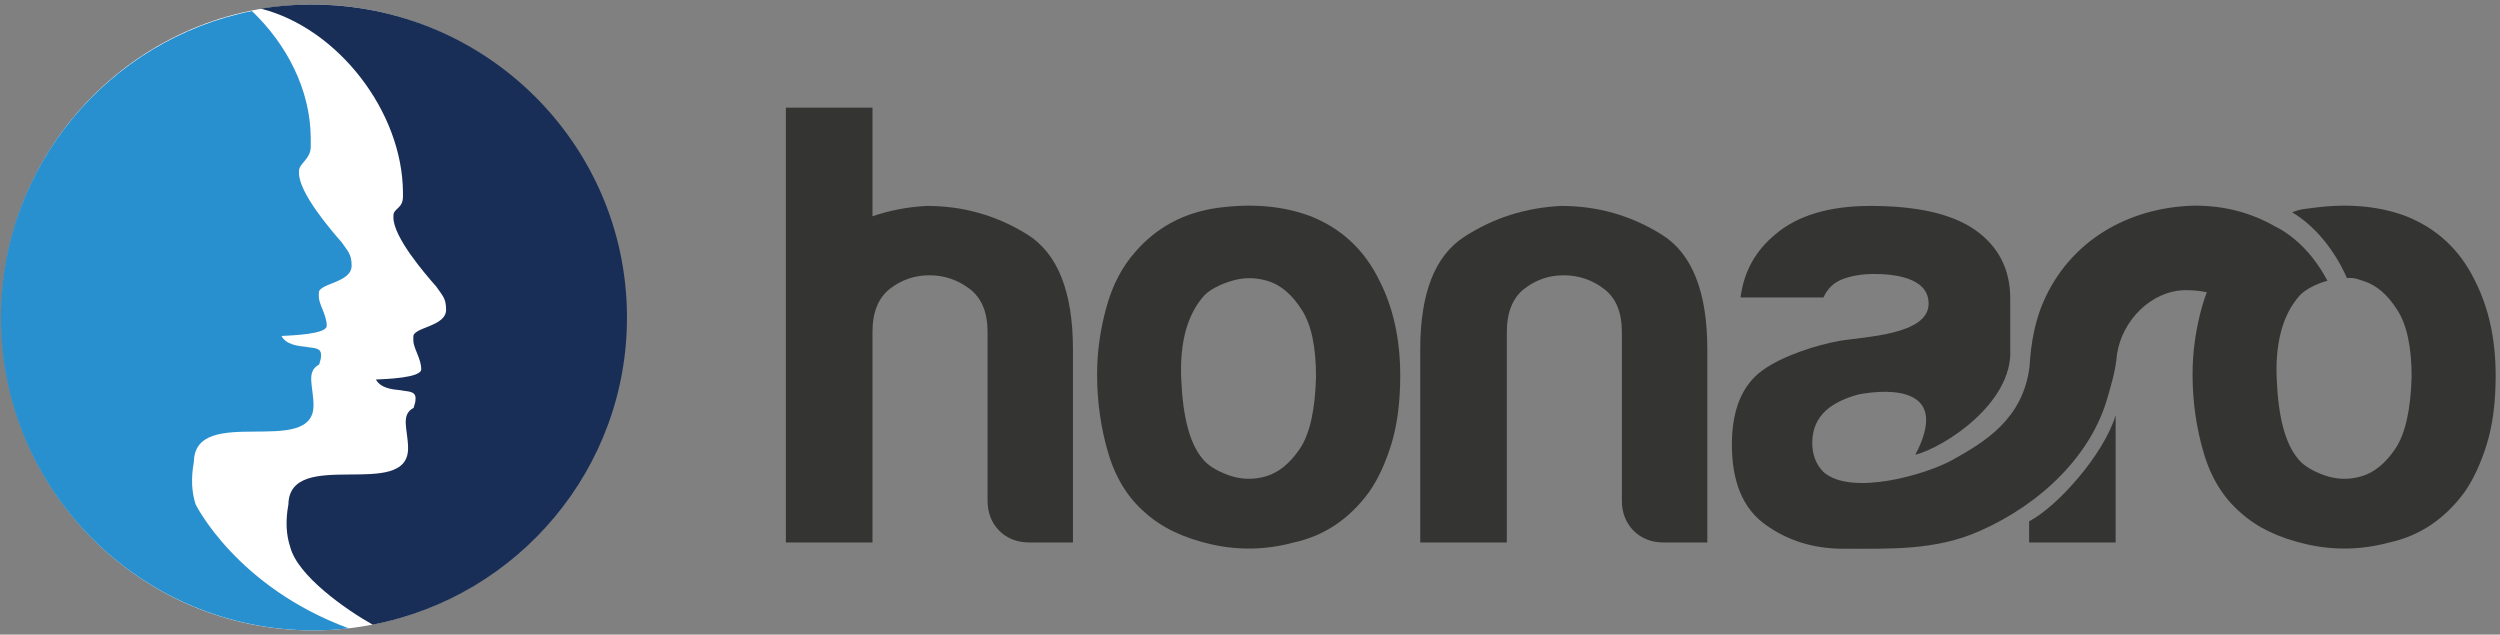
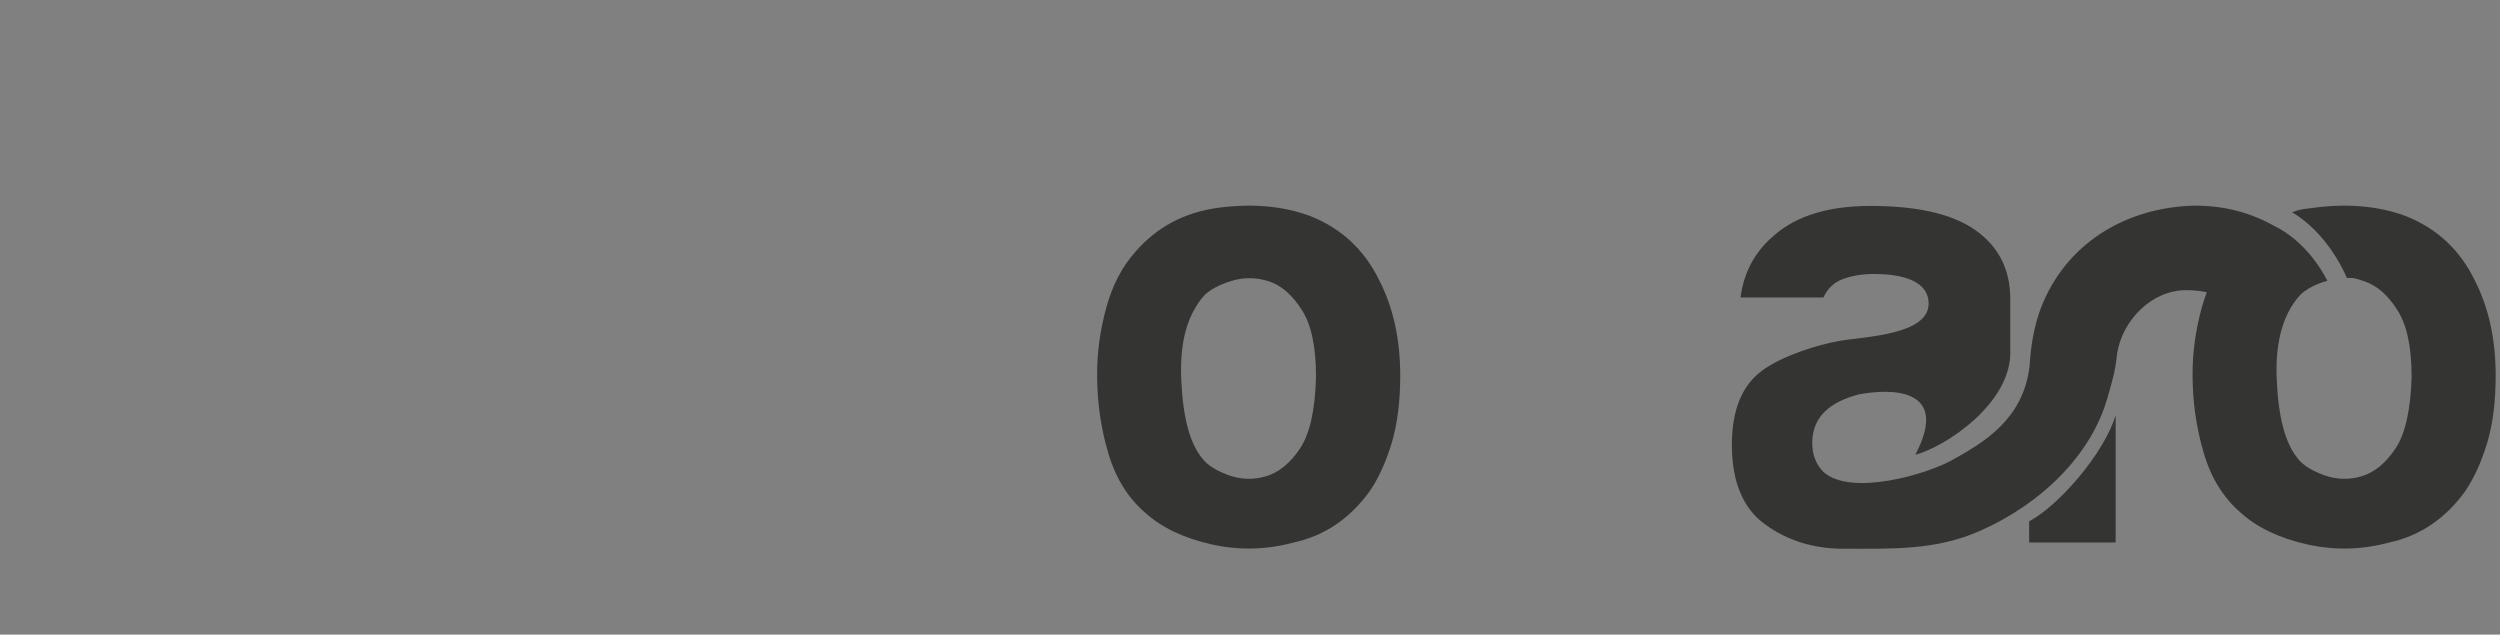
<svg xmlns="http://www.w3.org/2000/svg" xmlns:ns1="http://www.bohemiancoding.com/sketch/ns" width="130px" height="33px" viewBox="0 0 130 33" version="1.1">
  <rect x="0" y="0" width="130" height="33" fill="#808080" stroke="none" />
  <title>Imported Layers</title>
  <desc>Created with Sketch.</desc>
  <defs />
  <g id="Page-1" stroke="none" stroke-width="1" fill="none" fill-rule="evenodd" ns1:type="MSPage">
    <g id="Desktop-HD" ns1:type="MSArtboardGroup" transform="translate(-55, -21)">
      <g id="Top" ns1:type="MSLayerGroup">
        <g id="Imported-Layers" transform="translate(55, 21)" ns1:type="MSShapeGroup">
-           <path d="M32.442,16.511 C32.442,25.494 25.194,32.781 16.257,32.781 C7.319,32.781 0.075,25.494 0.075,16.511 C0.075,7.522 7.319,0.237 16.257,0.237 C25.194,0.237 32.442,7.522 32.442,16.511" id="Fill-1" fill="#FFFFFF" />
-           <path d="M19.381,32.483 C26.946,31.011 32.64,24.372 32.603,16.438 C32.561,7.449 25.19,0.193 16.141,0.237 C15.264,0.237 14.405,0.311 13.563,0.449 C17.582,1.47 20.935,5.813 20.954,10.016 L20.954,10.217 C20.958,10.86 20.455,10.822 20.458,11.215 L20.458,11.317 C20.463,12.346 22.121,14.262 22.688,14.905 C23.007,15.376 23.195,15.504 23.197,16.099 C23.201,16.996 21.49,17.002 21.493,17.507 L21.494,17.706 C21.495,18.108 21.903,18.647 21.904,19.201 C21.907,19.651 20.092,19.707 19.549,19.735 C19.79,20.188 20.404,20.254 20.837,20.293 C21.173,20.37 21.606,20.31 21.609,20.706 C21.609,20.976 21.56,20.979 21.511,21.206 C20.806,21.58 21.215,22.339 21.22,23.303 C21.232,26.062 15.05,23.226 14.997,26.229 C14.836,27.095 14.886,27.825 15.091,28.442 C15.476,29.947 17.997,31.707 19.381,32.483" id="Fill-2" fill="#192E57" />
          <path d="M59.556,26.665 C58.657,25.896 58.007,24.855 57.625,23.543 C57.238,22.239 57.049,20.874 57.049,19.46 C57.049,18.301 57.21,17.144 57.532,15.982 C57.849,14.823 58.353,13.863 59.04,13.093 C60.156,11.804 61.593,11.043 63.351,10.804 C65.105,10.571 66.698,10.708 68.111,11.227 C69.742,11.865 70.944,12.984 71.72,14.572 C72.445,15.982 72.812,17.634 72.812,19.523 C72.812,20.899 72.659,22.077 72.362,23.059 C72.058,24.048 71.677,24.89 71.202,25.573 C70.17,26.986 68.863,27.864 67.278,28.209 C65.86,28.592 64.43,28.629 63.001,28.307 C61.56,27.984 60.413,27.438 59.556,26.665 M62.643,15.34 C61.741,16.33 61.334,17.804 61.426,19.751 C61.509,21.699 61.872,23.059 62.516,23.835 C62.776,24.179 63.225,24.464 63.864,24.702 C64.507,24.936 65.161,24.962 65.826,24.769 C66.491,24.575 67.084,24.091 67.602,23.321 C68.111,22.55 68.391,21.304 68.433,19.592 C68.433,18.04 68.191,16.883 67.693,16.113 C67.2,15.34 66.635,14.847 65.992,14.632 C65.34,14.421 64.702,14.408 64.061,14.601 C63.418,14.797 62.944,15.048 62.643,15.34" id="Fill-3" fill="#343433" />
          <path d="M105.515,28.209 L105.515,27.108 C106.987,26.341 109.403,23.63 110.014,21.588 L110.014,28.209 L105.515,28.209" id="Fill-4" fill="#343433" />
          <path d="M95.847,28.534 C94.303,28.534 92.953,28.114 91.794,27.275 C90.636,26.443 90.058,25.057 90.058,23.127 C90.058,21.326 90.582,20.039 91.634,19.269 C92.684,18.494 94.546,17.917 95.655,17.726 C96.95,17.501 100.288,17.422 100.288,15.79 C100.288,14.424 98.477,14.247 97.453,14.247 C96.859,14.247 96.318,14.331 95.847,14.504 C95.374,14.676 95.033,14.993 94.82,15.469 L90.508,15.469 C90.678,14.138 91.277,13.045 92.31,12.193 C93.469,11.204 95.121,10.708 97.262,10.708 C99.666,10.708 101.469,11.111 102.669,11.931 C103.911,12.788 104.533,13.99 104.533,15.533 L104.533,18.184 C104.663,20.95 101.14,23.244 99.596,23.649 C101.431,20.159 98.345,20.188 96.645,20.51 C95.326,20.868 94.248,21.551 94.237,23.003 C94.231,23.646 94.437,24.157 94.82,24.543 C96.264,25.825 100.19,24.665 101.527,23.917 C103.136,23.016 105.203,21.828 105.537,19.048 C105.61,17.753 105.849,16.633 106.257,15.694 C107.648,12.497 110.694,10.79 114.059,10.695 C115.694,10.679 117.092,11.073 118.357,11.804 L118.368,11.804 C119.003,12.127 119.686,12.677 120.291,13.45 L120.293,13.458 C120.557,13.794 120.806,14.18 121.027,14.601 C121.033,14.601 120.155,14.803 119.606,15.34 C119.112,15.887 118.765,16.578 118.57,17.415 L118.57,17.417 C118.411,18.099 118.349,18.875 118.392,19.751 C118.471,21.699 118.839,23.059 119.479,23.835 C119.739,24.179 120.189,24.464 120.83,24.702 C121.475,24.936 122.127,24.962 122.794,24.769 C123.459,24.575 124.05,24.091 124.567,23.321 C125.077,22.55 125.356,21.304 125.404,19.592 C125.404,18.04 125.155,16.883 124.656,16.113 C124.167,15.34 123.6,14.847 122.957,14.632 C122.554,14.501 122.44,14.432 122.04,14.459 C121.432,13.058 120.4,11.753 119.187,11.037 C119.683,10.852 119.754,10.884 120.319,10.804 C122.072,10.571 123.667,10.708 125.077,11.227 C126.708,11.865 127.911,12.984 128.685,14.572 C129.408,15.982 129.775,17.634 129.775,19.523 C129.775,20.899 129.623,22.077 129.325,23.059 C129.024,24.048 128.638,24.89 128.169,25.573 C127.137,26.986 125.829,27.864 124.243,28.209 C122.824,28.592 121.397,28.629 119.967,28.307 C118.53,27.984 117.377,27.438 116.523,26.665 C115.623,25.896 114.973,24.855 114.591,23.543 C114.205,22.239 114.013,20.874 114.013,19.46 C114.013,18.301 114.175,17.144 114.495,15.982 C114.571,15.712 114.657,15.45 114.754,15.197 C114.41,15.126 114.053,15.088 113.681,15.088 C111.874,15.088 110.347,16.67 110.085,18.413 C110.004,19.31 109.802,19.936 109.585,20.694 C108.756,23.62 106.198,26.181 102.933,27.618 C100.634,28.629 98.357,28.534 95.847,28.534" id="Fill-5" fill="#343433" />
-           <path d="M88.781,28.209 L86.53,28.209 C85.885,28.209 85.362,28.007 84.95,27.602 C84.542,27.187 84.338,26.665 84.338,26.025 L84.338,17.269 C84.338,16.239 84.03,15.496 83.407,15.022 C82.786,14.549 82.087,14.315 81.313,14.315 C80.547,14.315 79.862,14.549 79.256,15.022 C78.656,15.496 78.355,16.249 78.355,17.269 L78.355,28.209 L73.852,28.209 L73.852,18.172 C73.852,15.253 74.613,13.304 76.137,12.318 C77.659,11.328 79.343,10.796 81.187,10.708 C83.076,10.708 84.814,11.204 86.4,12.193 C87.986,13.172 88.781,15.17 88.781,18.172 L88.781,28.209" id="Fill-6" fill="#343433" />
-           <path d="M53.412,12.188 C51.825,11.204 50.092,10.708 48.201,10.708 C47.212,10.756 46.268,10.939 45.369,11.246 L45.369,5.599 L40.866,5.599 L40.866,28.209 L45.369,28.209 L45.369,17.269 C45.369,16.242 45.671,15.496 46.268,15.022 C46.875,14.549 47.559,14.315 48.329,14.315 C49.101,14.315 49.799,14.549 50.42,15.022 C51.048,15.496 51.353,16.239 51.353,17.269 L51.353,26.025 C51.353,26.665 51.556,27.187 51.965,27.602 C52.374,28.007 52.897,28.209 53.547,28.209 L55.794,28.209 L55.794,18.172 C55.794,15.17 54.999,13.172 53.412,12.188" id="Fill-7" fill="#343433" />
-           <path d="M18.285,13.813 C18.282,13.214 18.097,13.083 17.775,12.609 C17.205,11.961 15.549,10.034 15.547,8.997 L15.547,8.899 C15.545,8.497 16.161,8.274 16.159,7.626 L16.159,7.179 C16.145,4.678 14.922,2.312 13.098,0.573 C5.652,2.066 0.044,8.634 0.044,16.517 C0.044,25.502 7.329,32.781 16.308,32.781 C16.923,32.781 17.534,32.741 18.134,32.673 C12.288,30.518 10.176,26.234 10.176,26.234 C9.97,25.617 9.923,24.88 10.082,24.009 C10.138,20.984 16.317,23.839 16.303,21.067 C16.299,20.09 15.892,19.327 16.598,18.954 C16.649,18.724 16.696,18.717 16.695,18.446 C16.692,18.052 16.257,18.108 15.92,18.036 C15.489,17.994 14.875,17.922 14.637,17.471 C15.175,17.439 16.993,17.386 16.991,16.938 C16.988,16.375 16.583,15.837 16.58,15.429 L16.579,15.228 C16.579,14.72 18.287,14.713 18.285,13.813" id="Fill-8" fill="#2990CF" />
        </g>
      </g>
    </g>
  </g>
</svg>